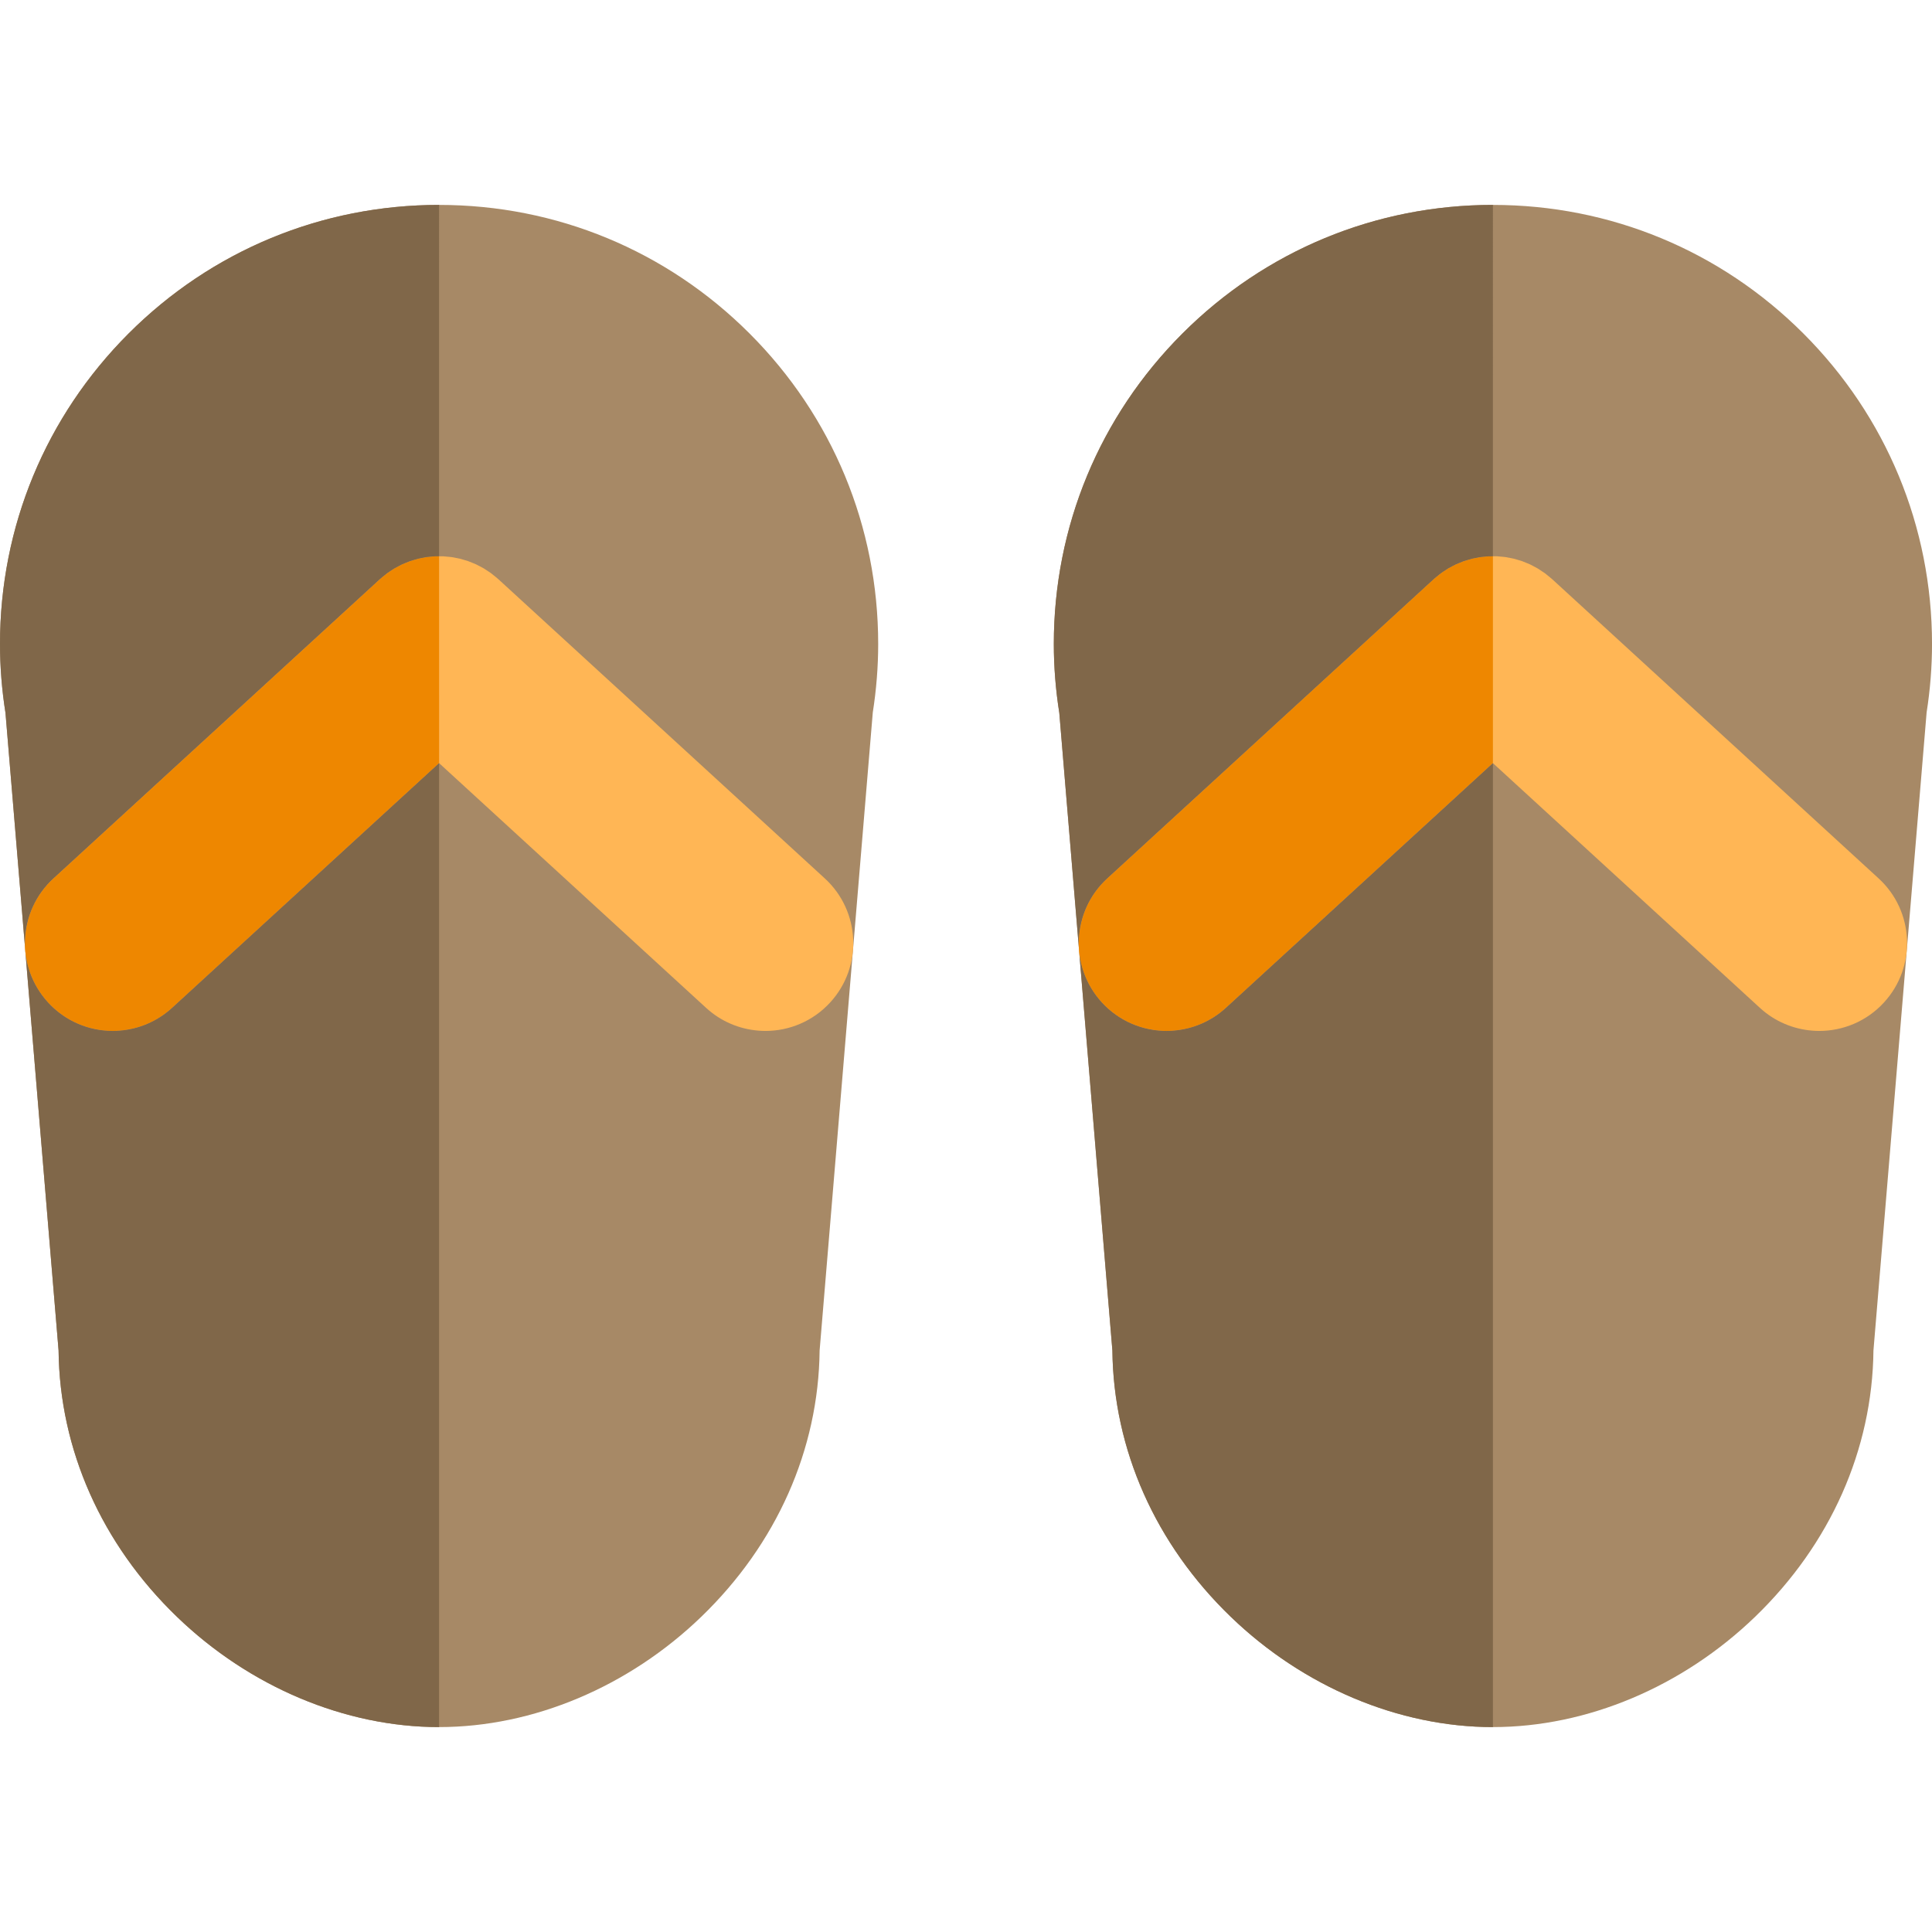
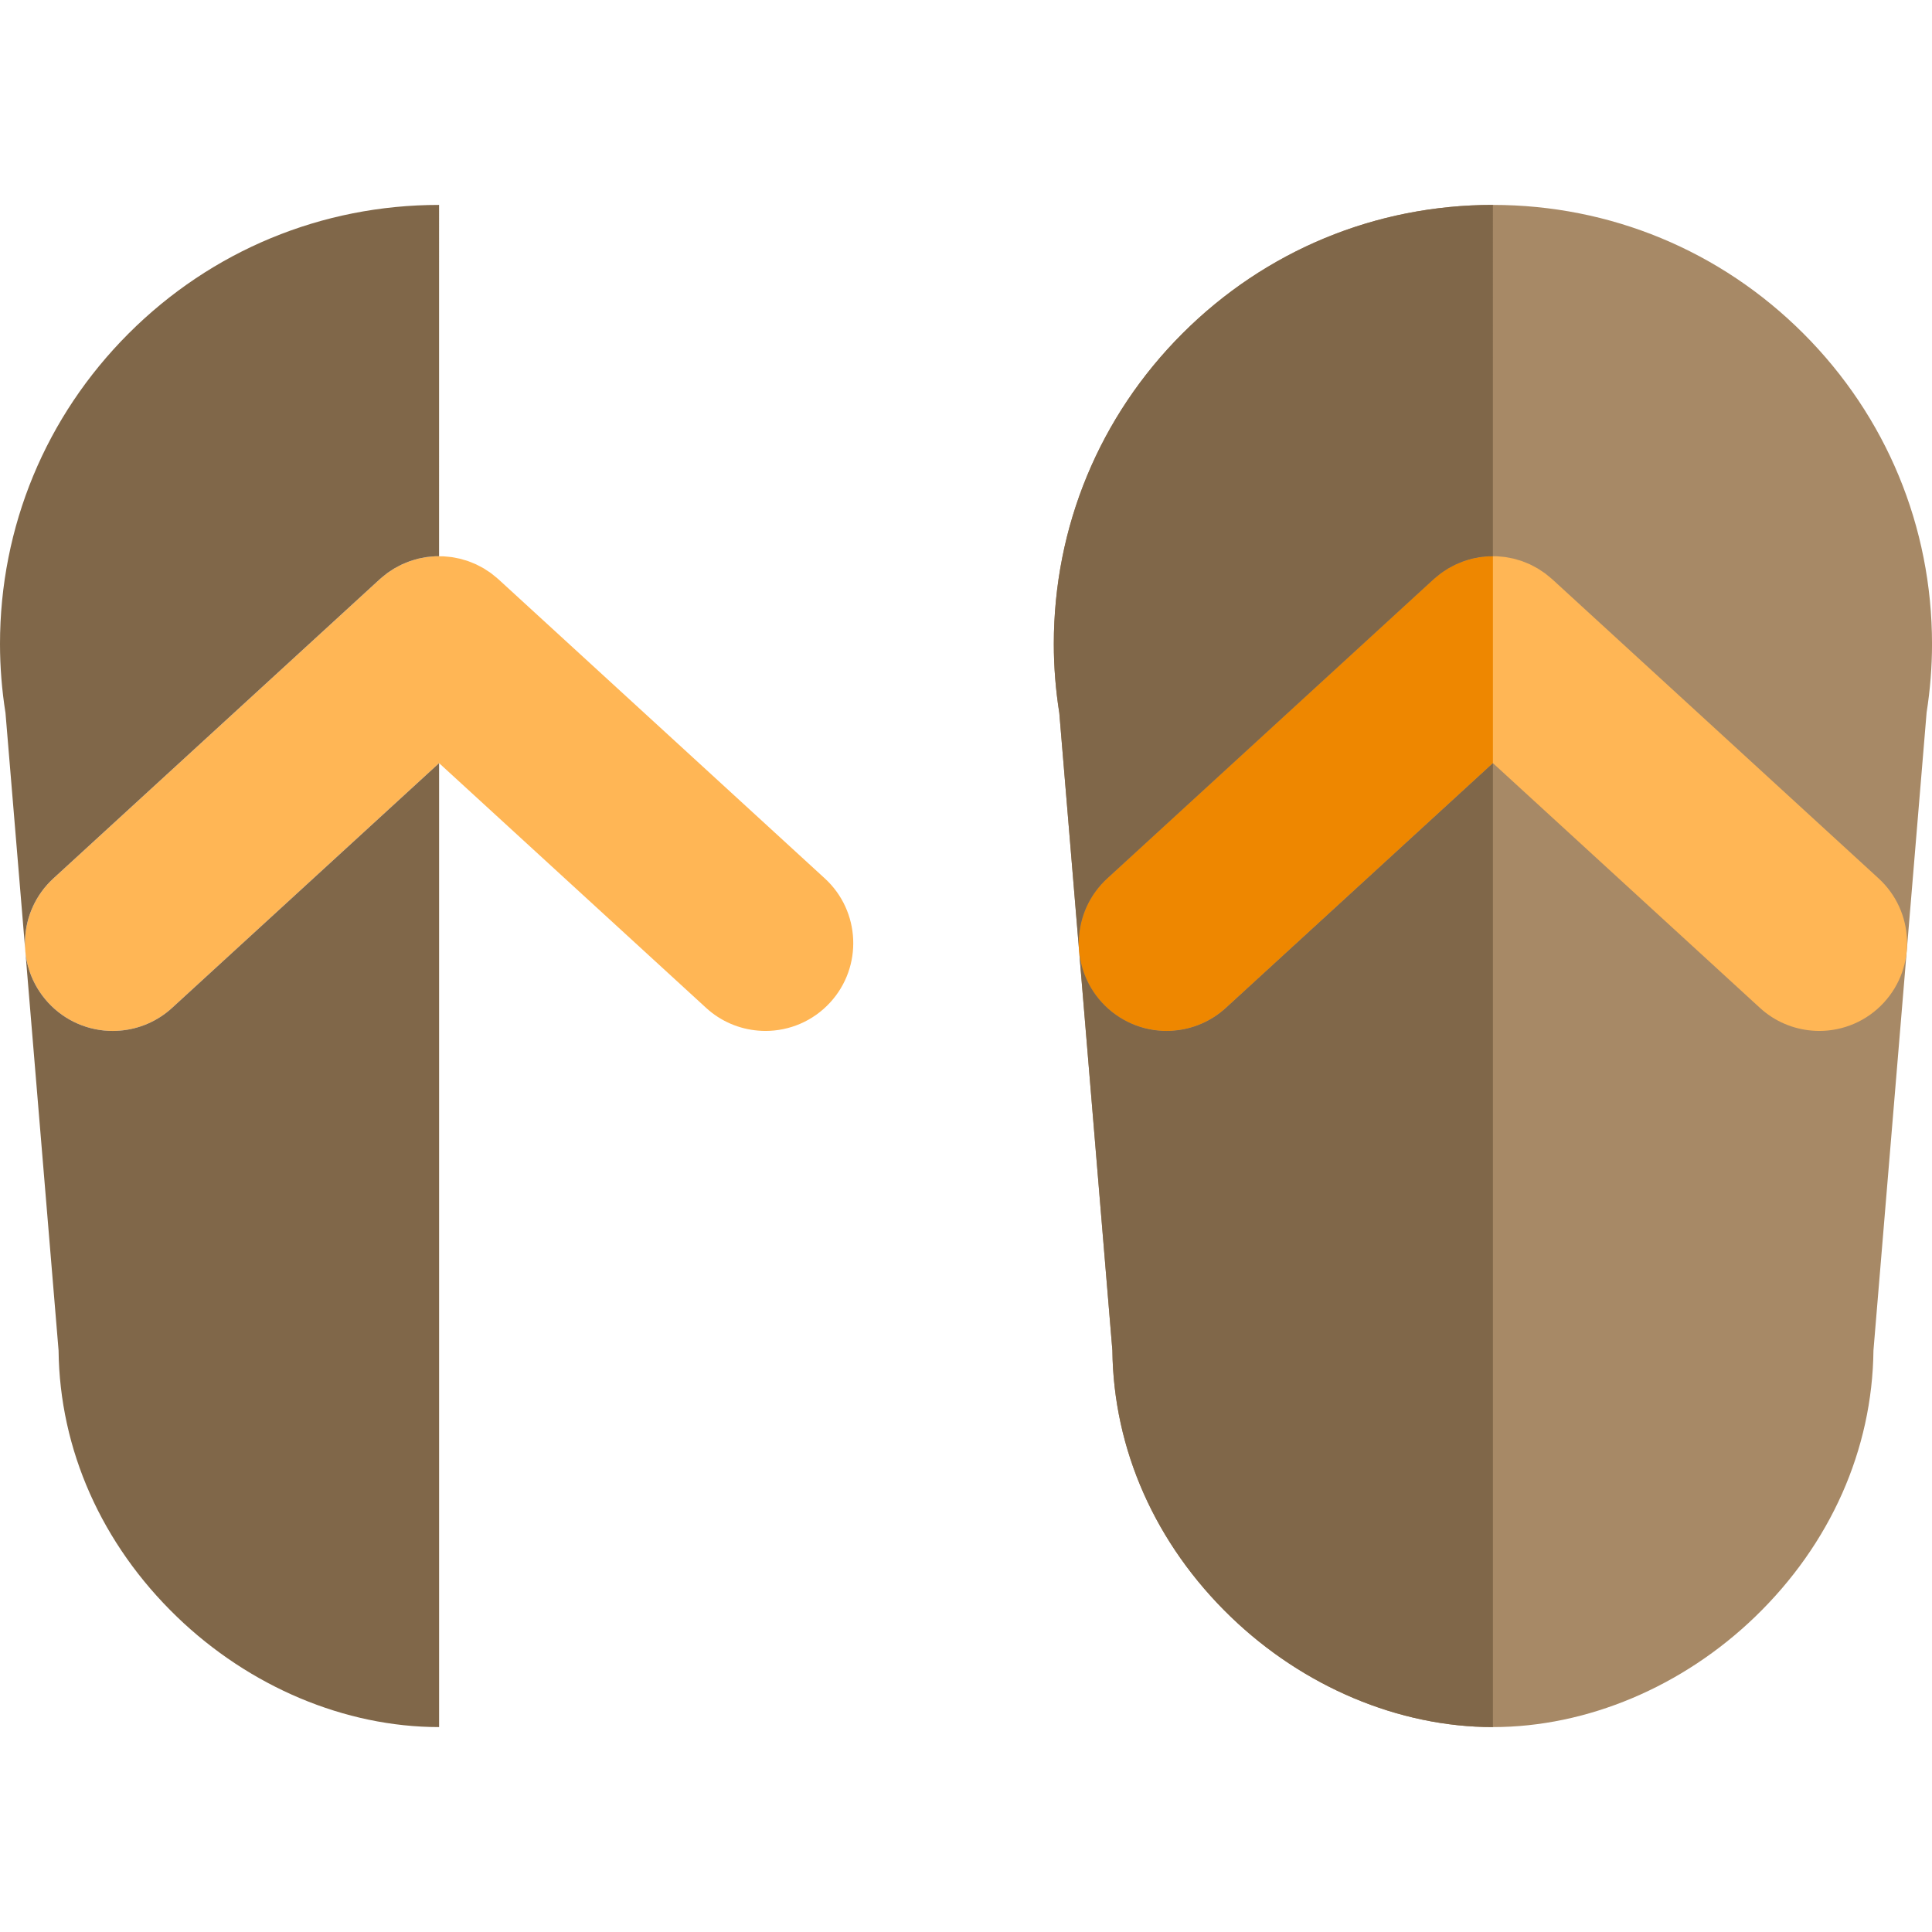
<svg xmlns="http://www.w3.org/2000/svg" height="800px" width="800px" version="1.1" id="Layer_1" viewBox="0 0 512 512" xml:space="preserve">
  <g>
    <path style="fill:#A78966;" d="M477.918,88.384c-21.979-21.979-51.202-34.081-82.281-34.081c-3.885,0-7.742,0.189-11.557,0.563   c-3.817,0.374-7.593,0.932-11.321,1.671c-11.18,2.217-21.91,6.059-31.905,11.405c-6.664,3.565-13,7.799-18.927,12.668   c-2.963,2.434-5.823,5.027-8.571,7.775c-21.979,21.979-34.084,51.2-34.082,82.288c0.002,6.048,0.49,12.187,1.454,18.264   l14.068,168.944c0.284,26.281,11.39,51.304,31.347,70.566c6.018,5.809,12.629,10.844,19.636,15.02   c2.802,1.671,5.668,3.204,8.585,4.596c2.917,1.392,5.883,2.639,8.887,3.741c3.004,1.1,6.046,2.053,9.114,2.853   c3.067,0.799,6.16,1.446,9.263,1.933c3.105,0.487,6.222,0.816,9.339,0.982c1.558,0.082,3.117,0.124,4.673,0.124h0h0.003   c24.905,0,50.233-10.66,69.492-29.249c19.956-19.262,31.063-44.283,31.347-70.564l14.089-169.078   c0.95-6.048,1.432-12.145,1.432-18.139C512,139.584,499.895,110.362,477.918,88.384z" />
-     <path style="fill:#A78966;" d="M198.645,88.384c-21.979-21.979-51.202-34.081-82.282-34.081c-3.885,0-7.742,0.189-11.557,0.563   c-3.817,0.374-7.593,0.932-11.321,1.671c-11.18,2.217-21.91,6.059-31.907,11.405c-6.664,3.565-13,7.799-18.927,12.668   c-2.963,2.434-5.823,5.027-8.571,7.775C12.103,110.364-0.002,139.585,0,170.673c0.002,6.048,0.49,12.187,1.454,18.264   l14.068,168.944c0.284,26.281,11.39,51.304,31.347,70.566c6.018,5.809,12.629,10.844,19.636,15.02   c2.802,1.671,5.668,3.204,8.585,4.596c2.917,1.392,5.883,2.639,8.887,3.741c3.004,1.1,6.046,2.053,9.114,2.853   s6.16,1.446,9.264,1.933c3.105,0.487,6.222,0.816,9.339,0.982c1.558,0.082,3.117,0.124,4.673,0.124h-0.002h0.003   c24.905,0,50.233-10.66,69.492-29.249c19.956-19.262,31.063-44.283,31.347-70.564l14.089-169.078   c0.95-6.048,1.432-12.145,1.432-18.139C232.727,139.584,220.622,110.362,198.645,88.384z" />
  </g>
  <g>
    <path style="fill:#FFB655;" d="M29.891,273.211c0.642,0,1.285-0.034,1.924-0.087c4.966-0.41,9.84-2.403,13.796-6.031l8.414-7.713   l62.338-57.144l62.345,57.145l8.415,7.713c3.956,3.627,8.828,5.62,13.793,6.029c0.642,0.053,1.285,0.087,1.927,0.087   c6.296,0,12.573-2.54,17.163-7.547c8.685-9.475,8.045-24.197-1.43-32.881l-13.283-12.175l-21.696-19.887L132.09,153.51   c-0.04-0.037-0.087-0.068-0.129-0.105c-0.343-0.312-0.703-0.591-1.061-0.88c-0.254-0.203-0.5-0.419-0.76-0.61   c-0.36-0.267-0.737-0.503-1.111-0.745c-0.278-0.182-0.549-0.374-0.833-0.543c-0.346-0.203-0.701-0.379-1.057-0.563   c-0.327-0.172-0.652-0.355-0.987-0.512c-0.312-0.144-0.633-0.262-0.95-0.391c-0.388-0.16-0.771-0.329-1.164-0.465   c-0.284-0.098-0.573-0.171-0.858-0.258c-0.436-0.133-0.869-0.273-1.308-0.38c-0.278-0.067-0.555-0.109-0.835-0.166   c-0.453-0.093-0.903-0.191-1.361-0.256c-0.303-0.043-0.608-0.061-0.912-0.092c-0.433-0.043-0.866-0.098-1.3-0.118   c-0.352-0.017-0.703-0.003-1.055-0.005c-0.388-0.002-0.776-0.014-1.164,0.005c-0.397,0.019-0.794,0.07-1.192,0.109   c-0.34,0.034-0.681,0.054-1.021,0.102c-0.42,0.061-0.836,0.154-1.255,0.237c-0.315,0.062-0.63,0.112-0.94,0.188   c-0.408,0.099-0.807,0.23-1.209,0.352c-0.318,0.096-0.641,0.178-0.954,0.289c-0.365,0.127-0.72,0.285-1.077,0.43   c-0.348,0.141-0.697,0.27-1.036,0.427c-0.309,0.143-0.607,0.313-0.909,0.472c-0.38,0.197-0.763,0.385-1.133,0.605   c-0.259,0.154-0.506,0.33-0.76,0.495c-0.399,0.258-0.799,0.51-1.185,0.794c-0.236,0.175-0.462,0.374-0.694,0.559   c-0.379,0.303-0.76,0.6-1.125,0.929c-0.039,0.036-0.082,0.065-0.119,0.099L49.14,200.719l-21.696,19.889l-13.283,12.178   c-9.475,8.685-10.116,23.408-1.43,32.881C17.32,270.671,23.594,273.211,29.891,273.211z" />
-     <path style="fill:#FFB655;" d="M309.164,273.211c0.642,0,1.285-0.034,1.924-0.087c4.966-0.41,9.84-2.403,13.796-6.031l8.414-7.713   l62.338-57.144l62.345,57.145l8.415,7.713c3.956,3.627,8.828,5.62,13.793,6.029c0.642,0.053,1.285,0.087,1.927,0.087   c6.296,0,12.572-2.54,17.161-7.547c8.685-9.475,8.045-24.197-1.43-32.881l-13.281-12.175l-21.696-19.887l-51.506-47.211   c-0.04-0.037-0.087-0.068-0.126-0.104c-0.352-0.318-0.718-0.605-1.085-0.897c-0.245-0.197-0.484-0.406-0.734-0.591   c-0.375-0.276-0.763-0.52-1.15-0.771c-0.265-0.172-0.524-0.357-0.794-0.517c-0.362-0.214-0.735-0.397-1.105-0.59   c-0.312-0.163-0.619-0.338-0.936-0.486c-0.331-0.154-0.67-0.278-1.004-0.414c-0.369-0.15-0.737-0.313-1.112-0.444   c-0.299-0.104-0.605-0.182-0.906-0.273c-0.419-0.127-0.836-0.264-1.261-0.366c-0.289-0.07-0.582-0.115-0.874-0.174   c-0.441-0.088-0.878-0.186-1.323-0.25c-0.309-0.045-0.622-0.062-0.936-0.095c-0.425-0.043-0.852-0.098-1.278-0.116   c-0.352-0.017-0.704-0.003-1.057-0.005c-0.388-0.002-0.776-0.014-1.164,0.005c-0.393,0.019-0.782,0.07-1.173,0.107   c-0.348,0.034-0.695,0.054-1.043,0.104c-0.41,0.057-0.815,0.15-1.221,0.23c-0.324,0.065-0.652,0.115-0.974,0.194   c-0.396,0.096-0.782,0.223-1.171,0.341c-0.332,0.099-0.667,0.185-0.995,0.299c-0.352,0.124-0.694,0.276-1.043,0.417   c-0.357,0.144-0.718,0.278-1.069,0.442c-0.299,0.138-0.588,0.304-0.881,0.456c-0.388,0.202-0.782,0.396-1.161,0.621   c-0.251,0.149-0.49,0.321-0.739,0.481c-0.406,0.262-0.813,0.52-1.204,0.808c-0.234,0.172-0.458,0.368-0.684,0.551   c-0.382,0.304-0.766,0.605-1.133,0.937c-0.039,0.036-0.082,0.065-0.119,0.099l-51.498,47.206l-21.696,19.889l-13.283,12.178   c-9.475,8.685-10.116,23.408-1.43,32.881C296.592,270.671,302.867,273.211,309.164,273.211z" />
+     <path style="fill:#FFB655;" d="M309.164,273.211c0.642,0,1.285-0.034,1.924-0.087c4.966-0.41,9.84-2.403,13.796-6.031l8.414-7.713   l62.338-57.144l62.345,57.145l8.415,7.713c3.956,3.627,8.828,5.62,13.793,6.029c0.642,0.053,1.285,0.087,1.927,0.087   c6.296,0,12.572-2.54,17.161-7.547c8.685-9.475,8.045-24.197-1.43-32.881l-13.281-12.175l-21.696-19.887l-51.506-47.211   c-0.04-0.037-0.087-0.068-0.126-0.104c-0.352-0.318-0.718-0.605-1.085-0.897c-0.245-0.197-0.484-0.406-0.734-0.591   c-0.375-0.276-0.763-0.52-1.15-0.771c-0.265-0.172-0.524-0.357-0.794-0.517c-0.362-0.214-0.735-0.397-1.105-0.59   c-0.312-0.163-0.619-0.338-0.936-0.486c-0.331-0.154-0.67-0.278-1.004-0.414c-0.369-0.15-0.737-0.313-1.112-0.444   c-0.299-0.104-0.605-0.182-0.906-0.273c-0.419-0.127-0.836-0.264-1.261-0.366c-0.289-0.07-0.582-0.115-0.874-0.174   c-0.441-0.088-0.878-0.186-1.323-0.25c-0.309-0.045-0.622-0.062-0.936-0.095c-0.425-0.043-0.852-0.098-1.278-0.116   c-0.352-0.017-0.704-0.003-1.057-0.005c-0.388-0.002-0.776-0.014-1.164,0.005c-0.393,0.019-0.782,0.07-1.173,0.107   c-0.348,0.034-0.695,0.054-1.043,0.104c-0.41,0.057-0.815,0.15-1.221,0.23c-0.324,0.065-0.652,0.115-0.974,0.194   c-0.396,0.096-0.782,0.223-1.171,0.341c-0.352,0.124-0.694,0.276-1.043,0.417   c-0.357,0.144-0.718,0.278-1.069,0.442c-0.299,0.138-0.588,0.304-0.881,0.456c-0.388,0.202-0.782,0.396-1.161,0.621   c-0.251,0.149-0.49,0.321-0.739,0.481c-0.406,0.262-0.813,0.52-1.204,0.808c-0.234,0.172-0.458,0.368-0.684,0.551   c-0.382,0.304-0.766,0.605-1.133,0.937c-0.039,0.036-0.082,0.065-0.119,0.099l-51.498,47.206l-21.696,19.889l-13.283,12.178   c-9.475,8.685-10.116,23.408-1.43,32.881C296.592,270.671,302.867,273.211,309.164,273.211z" />
  </g>
-   <path style="fill:#EE8700;" d="M114.058,147.534c-0.34,0.034-0.681,0.054-1.021,0.102c-0.42,0.061-0.836,0.154-1.255,0.237  c-0.315,0.062-0.63,0.112-0.94,0.188c-0.408,0.099-0.807,0.23-1.209,0.352c-0.318,0.096-0.641,0.178-0.954,0.289  c-0.365,0.127-0.72,0.285-1.077,0.43c-0.348,0.141-0.697,0.27-1.036,0.427c-0.309,0.143-0.607,0.313-0.909,0.472  c-0.38,0.197-0.763,0.385-1.133,0.605c-0.259,0.154-0.506,0.33-0.76,0.495c-0.399,0.258-0.799,0.51-1.185,0.794  c-0.236,0.175-0.462,0.374-0.694,0.559c-0.379,0.303-0.76,0.6-1.125,0.929c-0.039,0.036-0.082,0.065-0.119,0.101l-51.498,47.206  l-21.696,19.889l-13.284,12.178c-9.475,8.685-10.116,23.406-1.43,32.881c4.591,5.007,10.865,7.547,17.163,7.547  c0.642,0,1.285-0.034,1.924-0.087c4.966-0.41,9.84-2.403,13.796-6.031l8.414-7.713l62.335-57.147V147.42  c-0.372-0.002-0.743-0.012-1.116,0.005C114.851,147.444,114.455,147.495,114.058,147.534z" />
  <path style="fill:#806749;" d="M54.024,259.381l-8.414,7.713c-3.956,3.627-8.828,5.62-13.796,6.031  c-0.639,0.053-1.282,0.087-1.924,0.087c-6.298,0-12.572-2.54-17.163-7.547c-8.685-9.474-8.046-24.196,1.43-32.881l13.284-12.178  l21.696-19.889l51.498-47.206c0.037-0.036,0.081-0.065,0.119-0.101c0.363-0.329,0.745-0.627,1.125-0.929  c0.231-0.186,0.458-0.383,0.694-0.559c0.386-0.284,0.787-0.537,1.185-0.794c0.254-0.164,0.501-0.341,0.76-0.495  c0.369-0.219,0.752-0.408,1.133-0.605c0.303-0.158,0.6-0.329,0.909-0.472c0.34-0.158,0.689-0.287,1.036-0.427  c0.357-0.146,0.712-0.303,1.077-0.43c0.313-0.11,0.636-0.192,0.954-0.289c0.403-0.123,0.802-0.253,1.209-0.352  c0.31-0.076,0.625-0.124,0.94-0.188c0.419-0.084,0.833-0.177,1.255-0.237c0.34-0.048,0.681-0.068,1.021-0.102  c0.397-0.039,0.794-0.09,1.192-0.109c0.372-0.017,0.743-0.006,1.116-0.005V54.303c-31.082,0-60.304,12.103-82.282,34.082  C12.103,110.364-0.002,139.585,0,170.673c0.002,6.048,0.49,12.187,1.454,18.264l14.068,168.944  c0.284,26.281,11.39,51.304,31.347,70.566c19.259,18.587,44.589,29.249,69.494,29.249h0.002v-255.46L54.024,259.381z" />
  <path style="fill:#EE8700;" d="M393.348,147.532c-0.348,0.034-0.695,0.054-1.043,0.104c-0.41,0.057-0.815,0.15-1.221,0.23  c-0.324,0.065-0.652,0.115-0.974,0.194c-0.396,0.096-0.782,0.223-1.171,0.341c-0.332,0.099-0.667,0.185-0.995,0.299  c-0.352,0.124-0.694,0.276-1.043,0.416c-0.357,0.144-0.718,0.278-1.069,0.442c-0.299,0.138-0.588,0.304-0.881,0.455  c-0.388,0.202-0.782,0.396-1.161,0.621c-0.251,0.149-0.49,0.321-0.739,0.481c-0.406,0.262-0.813,0.52-1.204,0.808  c-0.234,0.172-0.458,0.368-0.684,0.551c-0.382,0.304-0.766,0.605-1.133,0.936c-0.039,0.036-0.082,0.065-0.119,0.101l-51.498,47.206  l-21.696,19.889l-13.284,12.178c-9.475,8.685-10.116,23.406-1.43,32.881c4.591,5.007,10.865,7.547,17.163,7.547  c0.642,0,1.285-0.034,1.924-0.087c4.966-0.41,9.84-2.403,13.796-6.031l8.414-7.713l62.337-57.144V147.42  c-0.372-0.002-0.743-0.012-1.116,0.005C394.128,147.444,393.739,147.493,393.348,147.532z" />
  <path style="fill:#806749;" d="M333.296,259.381l-8.414,7.713c-3.956,3.627-8.828,5.62-13.796,6.031  c-0.639,0.053-1.282,0.087-1.924,0.087c-6.298,0-12.572-2.54-17.163-7.547c-8.685-9.474-8.046-24.196,1.431-32.881l13.284-12.178  l21.696-19.889l51.498-47.206c0.037-0.036,0.081-0.065,0.119-0.101c0.366-0.332,0.751-0.631,1.133-0.936  c0.227-0.183,0.45-0.379,0.684-0.551c0.391-0.289,0.799-0.546,1.204-0.808c0.247-0.158,0.486-0.332,0.738-0.481  c0.379-0.225,0.773-0.419,1.161-0.621c0.293-0.152,0.582-0.318,0.881-0.455c0.352-0.164,0.712-0.296,1.069-0.442  c0.349-0.141,0.69-0.293,1.043-0.416c0.327-0.115,0.663-0.2,0.995-0.299c0.389-0.118,0.776-0.245,1.171-0.341  c0.323-0.079,0.65-0.129,0.974-0.194c0.406-0.081,0.811-0.172,1.221-0.23c0.348-0.05,0.695-0.071,1.043-0.104  c0.391-0.039,0.78-0.088,1.173-0.107c0.372-0.017,0.743-0.006,1.116-0.005V54.303c-31.082,0-60.304,12.103-82.282,34.082  c-21.979,21.979-34.084,51.2-34.082,82.288c0.002,6.048,0.49,12.187,1.454,18.264l14.068,168.944  c0.284,26.281,11.39,51.304,31.347,70.566c19.262,18.587,44.592,29.249,69.497,29.249h0.002v-255.46L333.296,259.381z" />
</svg>